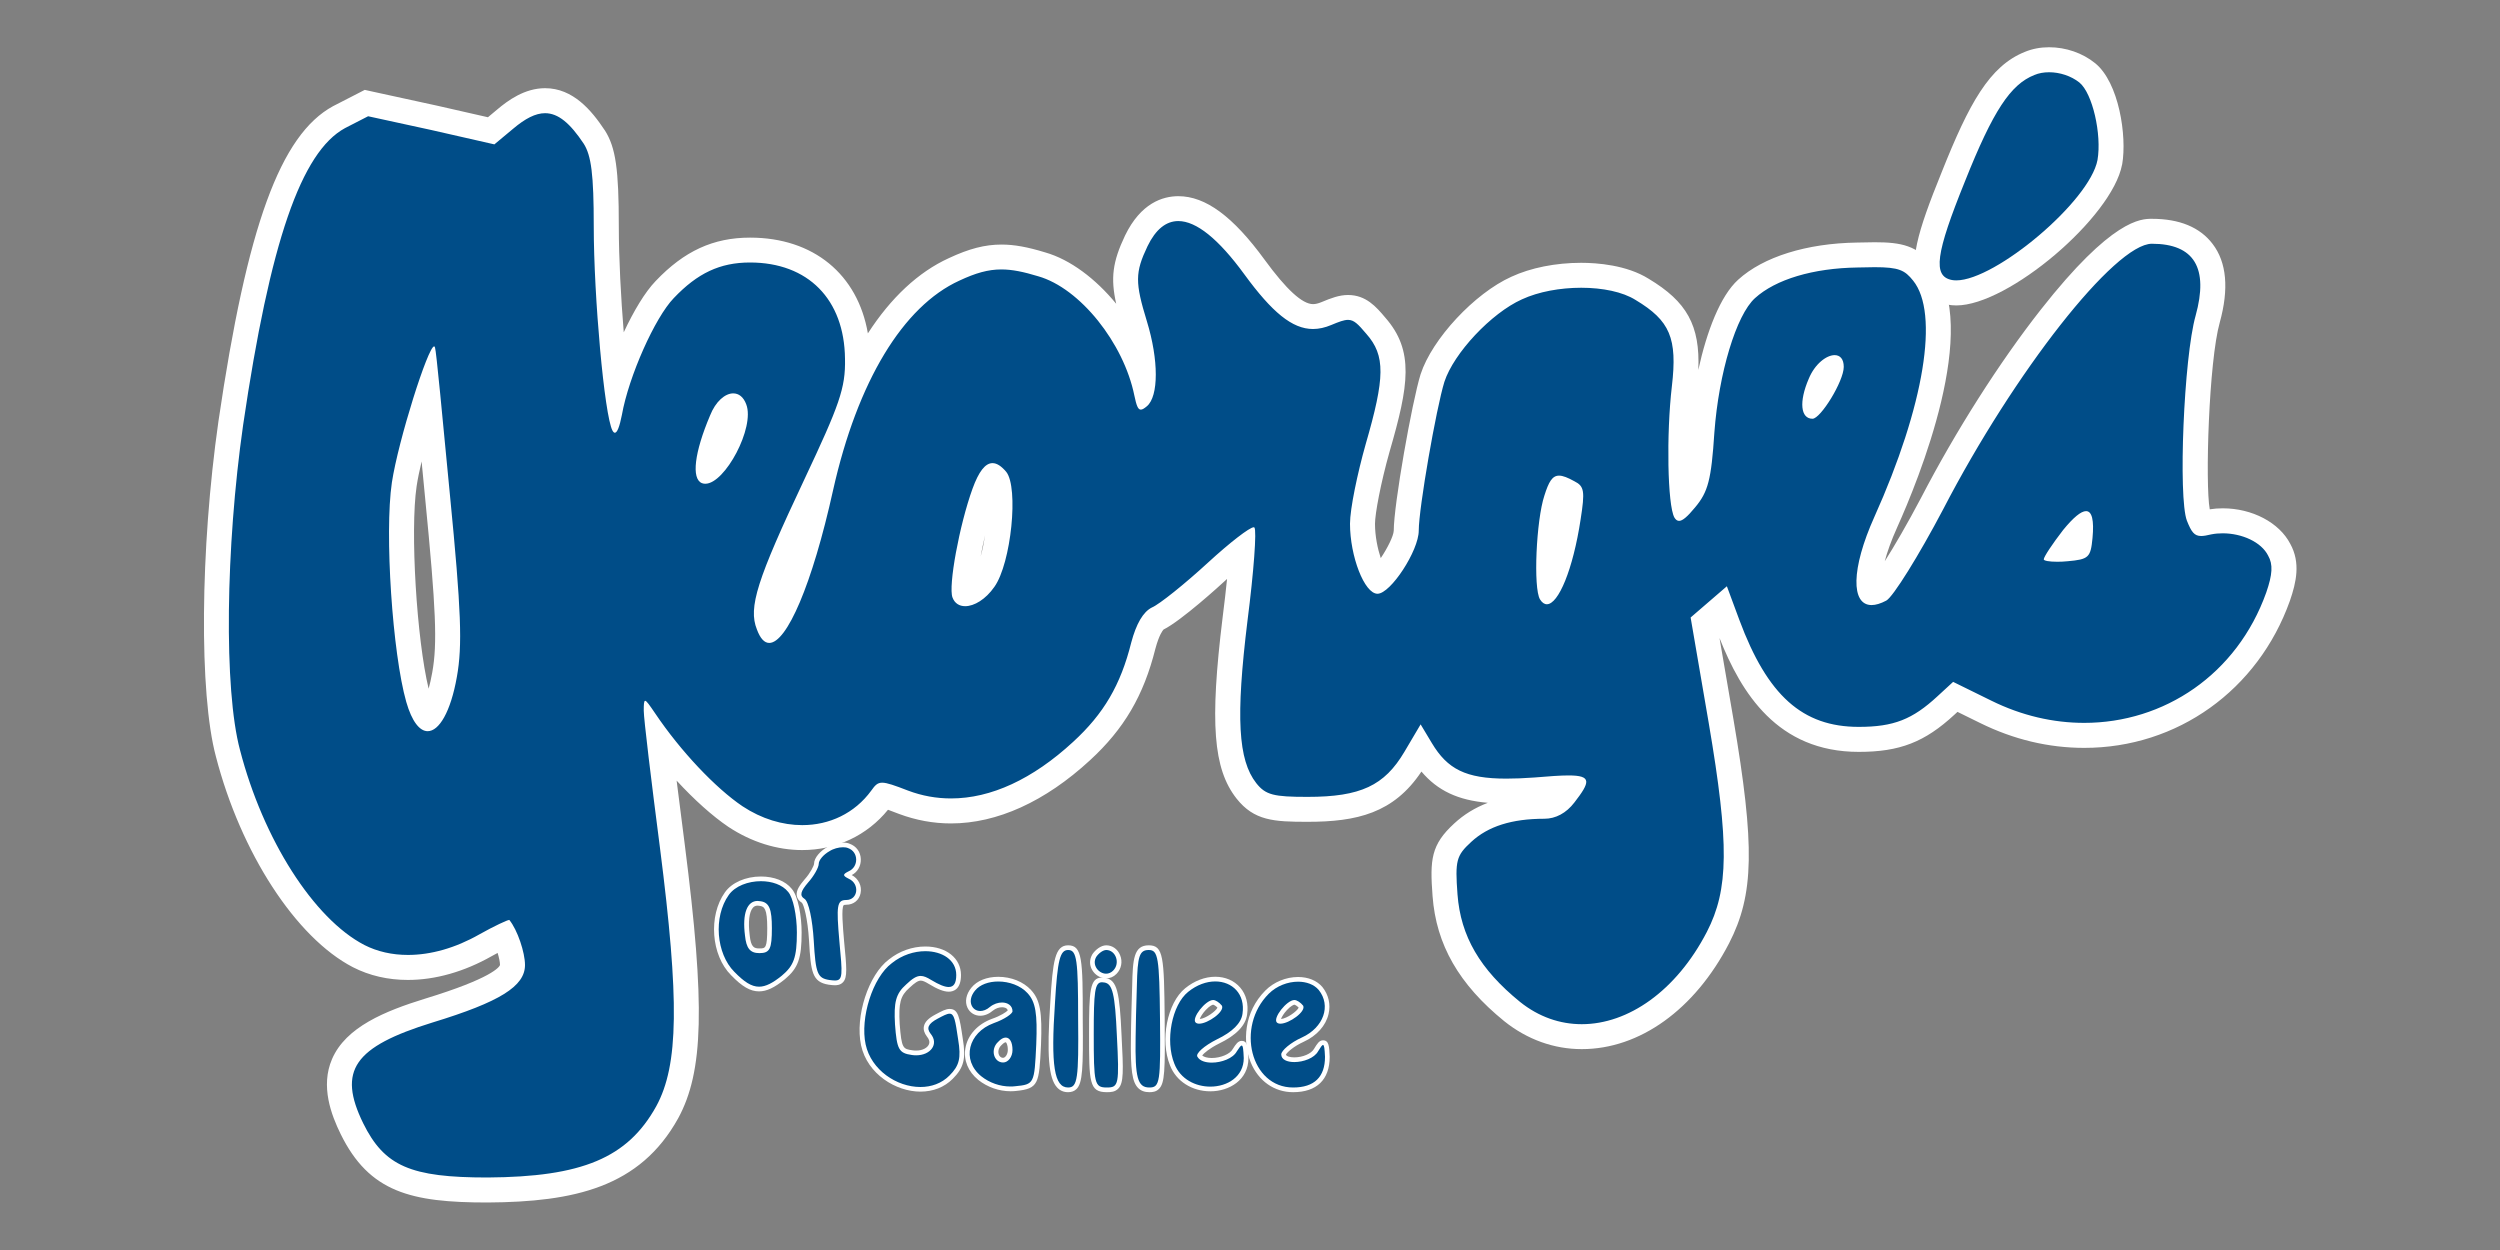
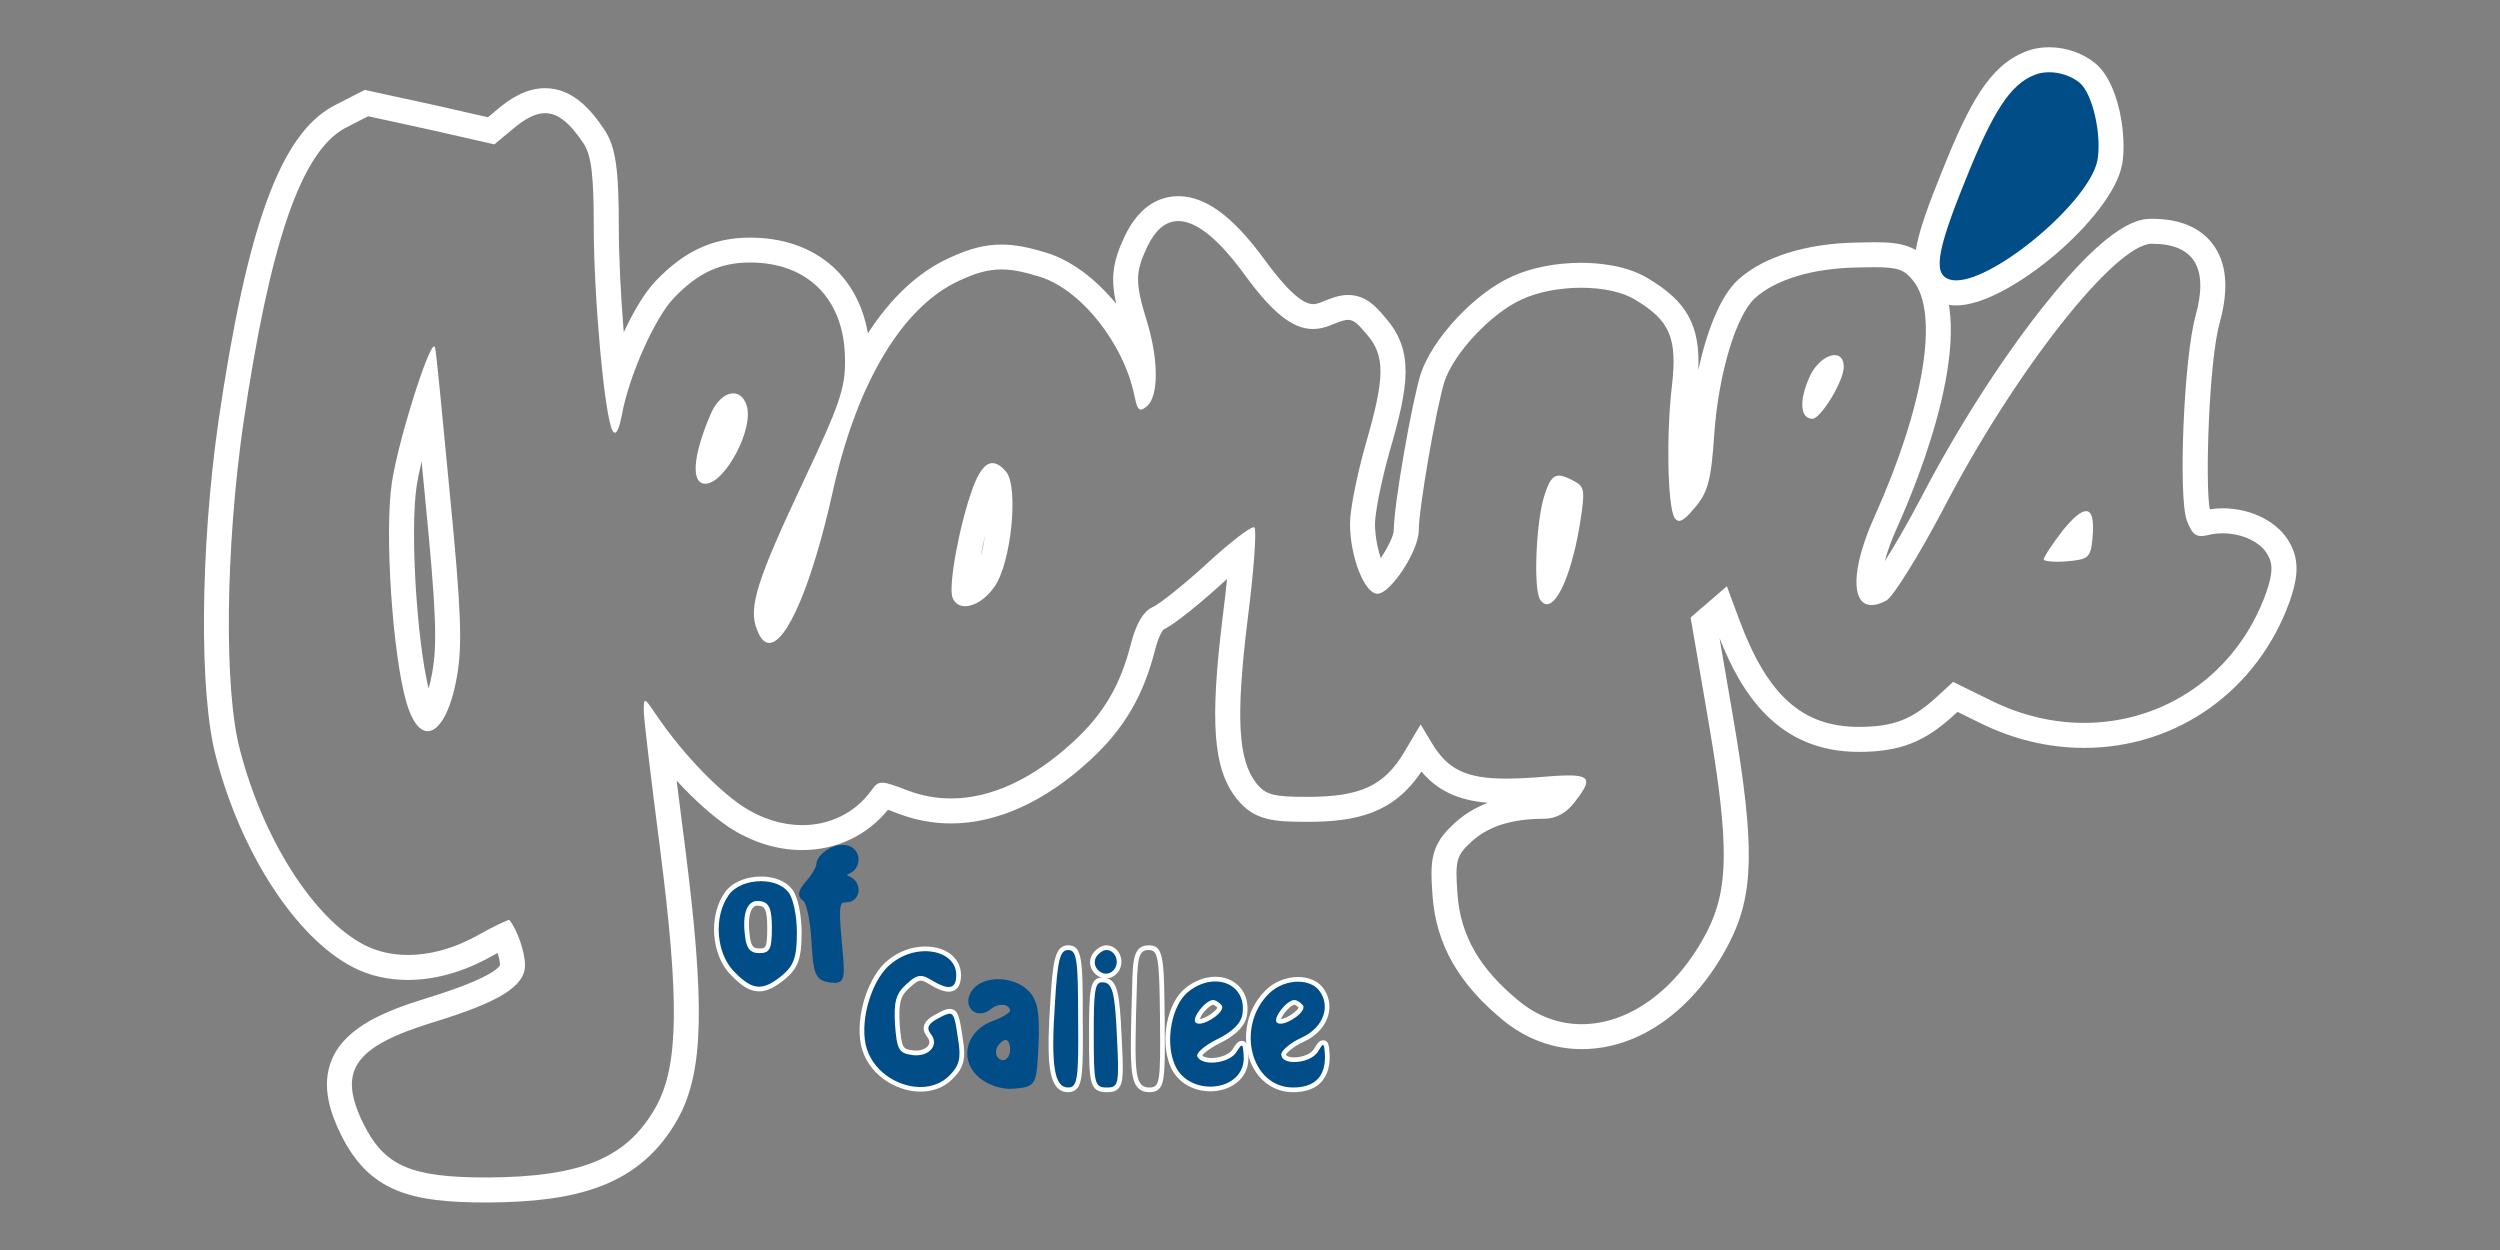
<svg xmlns="http://www.w3.org/2000/svg" version="1.1" id="Layer_1" x="0" y="0" viewBox="0 0 400 200" style="enable-background:new 0 0 400 200" xml:space="preserve">
  <rect x="0" y="0" width="400" height="200" fill="#808080" stroke="none" />
  <style>.st0{fill:#004d88}.st1{fill:#fff}</style>
  <path class="st0" d="M3130.1 1531.4c-3.8 0-7.5.3-10.9 1-17.4 3.4-25.9 13.1-30 20.7-13.3 24.5-4.8 62.9 36.3 164.4 46.9 117.8 77.8 163.6 122.2 181.1 8.8 3.8 19.4 5.8 30.9 5.8 22.2 0 44.4-7.6 60.9-20.8 28.7-23.3 43.9-98 36.2-143-14-74.5-172.3-209.2-245.6-209.2z" transform="matrix(.1 0 0 -.1 0 200)" />
  <path class="st1" d="M3278.6 1884.4c16.9 0 35.1-5.8 48.4-16.4 21-17 36-83 29-124-12.5-66.3-163.5-192.6-225.9-192.6-2.5 0-4.9.2-7.1.6-31 6-26 42 21 158 45 113 73 155 111 170 7 3 15.1 4.4 23.6 4.4m0 40c-14 0-27-2.5-38.8-7.4-56.7-22.7-89.3-82.6-133-192.2-39.5-97.4-54-146.8-35.2-181.3 6.2-11.4 18.8-26 43.8-30.8 4.7-.9 9.7-1.4 14.7-1.4 83.3 0 249.3 141 265.2 225.2l.1.3.1.3c7.8 45.4-5.2 131-43.3 161.8-20.2 16.4-47 25.5-73.6 25.5z" transform="matrix(.1 0 0 -.1 0 200)" />
  <g>
-     <path class="st0" d="M780 96c-130.8 0-179.4 22-216.9 98.2-21.4 43.8-25.5 75.7-13.4 103.6 15.3 35.4 54.8 60.1 136.5 85.4C778.7 411.4 820 433.9 820 456c0 11.9-6.1 32.6-13.2 47.2-7.5-3.6-17.9-8.9-30-15.7-40.7-23.2-83.7-35.5-124.1-35.5-28.7 0-55.2 6.1-78.8 18.1-86.5 45-170.6 175.5-209.3 324.9-26.3 98.2-24.4 325.2 4.6 527.8 44.2 301.4 96 447.8 173.3 489.8l43.8 22.5 108-23.5 91.5-20.8 22.4 18.7c23.7 20.1 44 29.5 63.9 29.5 35.5 0 60.6-30.9 78.6-57.8 15.1-23.9 19.4-55.9 19.4-143.1 0-81.9 8.1-187.5 16.3-254.3 18.3 59.1 51.2 126.2 77.3 153.2 42 44.2 82.8 63.1 136.4 63.1 103.4 0 170.9-68.2 172-173.8.3-11.9-.2-22.7-1.7-33.7 41 87.5 94.3 148.4 156.4 176.7 29.5 13.8 52.1 19.7 75.5 19.7 18.5 0 37.8-3.5 64.7-11.8 67.7-19.2 136.9-99.1 162.2-184 .9 20.5-2.1 50.9-13.2 87.1-19.4 63.3-21.2 85.7 2.1 134.5 20.7 42.8 48.1 51.7 67.4 51.7 36.1 0 76-30.6 121.9-93.5 40.6-55.5 68.6-79.2 93.7-79.2 6.7 0 13.7 1.6 21.4 4.8 13.6 5.7 24.1 9.8 34.6 9.8 19.7 0 31.2-13.6 44.5-29.3 38.4-43.3 34.4-86.8 2.9-195.5-13.6-48-24.2-101.4-24.2-121.4 0-40.6 15-80.1 24.7-90.6 14.8 10.6 45.3 57.5 45.3 79.6 0 39.3 28.9 202 41.9 243.9 16.8 51.5 81 120.1 134.9 144.3 27.9 12.9 65.5 20.4 103.1 20.4 40 0 74.7-8.1 97.8-22.7 61.9-37.1 77.1-72.5 67.1-157.2-7.6-65.4-6.5-147.8-1.7-183 1 1.2 2.2 2.5 3.4 4 16.7 19.9 21.5 33.2 26.5 108.6 6.4 87.4 33.1 193.9 71.6 228.6 36.6 33.3 101.2 53.1 177.1 54.1 10.4.3 19.6.5 27.6.5 42.9 0 58.8-6 77.3-29 56.7-70.2 6.6-252-59.4-398.7-32.8-72.8-28.9-108.1-23.7-112.9h.9c1.5 0 5.6.4 13 4.1 9.2 8.8 43.6 61.8 83.9 138.3 94.6 182.6 269.5 435.7 351.7 435.7 37.5 0 64.9-10.9 81.2-32.3 18.7-24.6 21.4-59.9 8.1-108-18.7-66-26.2-284.9-14.6-315.6 2.7-6.6 4.3-10 5.4-11.6 2.4.2 5.7.9 10.1 2l1 .2c7.1 1.4 14.6 2.1 22.1 2.1 40 0 76.2-18.6 90.4-46.3 12.4-22.1 8.3-46-1.7-75-48.2-135-169.9-222.1-310.2-222.1-54 0-107 12.7-157.6 37.7l-48.7 23.9-14.9-13.7c-43.9-40.6-79.1-54.3-139.5-54.3-99.1 0-161.8 55-209.8 184l-10 27-27.6-23.8 27.1-157.9c33.8-198.8 32.8-273.3-4.9-346.5-50.7-97.8-134.2-158.6-218-158.6-40 0-78.5 13.9-111.3 40.1-68.9 56-102 113.4-107.5 186.1-4.2 56.3-2.1 72.3 28.4 100.2 30.7 28.4 73.4 42.3 130.5 42.3 15.1 0 25.8 9.9 32.1 18.2 3.5 4.5 6.2 8.2 8.3 11.2h-1.8c-11.1 0-26.4-.9-52.9-3.2-18-1.3-33.1-1.9-46.6-1.9-70.3 0-107.2 18-136.3 66.5l-.7 1.2-8.9-15.1c-35.8-60.4-80.9-81.8-172.2-81.8-53.9 0-76.3 2.5-97.7 29.6-33.5 42.8-38.1 112.1-18.2 274.8 6.1 47.6 9.7 86.3 11.3 111.2-10.9-8.7-24.9-20.5-41-35.3-28.2-25.9-76.2-66.8-94.9-75.3-3.3-1.8-13.5-10-22.3-43.1-17.9-71.7-46.6-120.6-98.8-168.6-68-62.6-140.2-95.8-208.8-95.8-25.8 0-51.3 4.6-75.7 13.7-10.7 4.2-26.2 10.1-32.7 11.3-.7-.8-1.6-2.1-3-4.1-29.6-40.5-75.7-63.6-126.7-63.6-36.5 0-73.3 11.6-106.6 33.4-38.3 25.8-83.9 71.6-122.2 122 4.1-36.2 11.1-92.6 21.1-169.7 32.1-251.5 30.1-354.8-8.3-425.1C1017.9 130.8 940 97.1 780.1 96h-.1zm-95.7 1273.1c-14.9-45.9-31.7-106-37.5-144.1-11.5-77.9.8-266.8 22.5-342.5 6.7-23.3 13.4-30.3 15.6-32.1 3.6 2.6 17.6 19.5 26.5 70.1 8.7 48.1 6.5 103.9-11.2 284.6l-4.8 50.1c-4.1 41.3-7.9 81.5-11.1 113.9zm640.9-101.4c-6-13-12.7-27.3-20.1-43.2-71-150.4-86.5-196.5-75.5-224.1 1.1-3 2.1-5.2 2.9-6.7 13.2 12.7 46.2 69.6 81 226.6 3.6 16.3 7.5 32 11.7 47.4zm263.4-29.5c-2.3-2.5-7.3-9.3-13.8-27-20.6-56.8-35.6-145.4-31.9-160.6.1-.2.2-.4.3-.5h1.1c5.9 0 18.9 5.9 30.3 22.3 24.2 34 31.9 143.5 19.8 160.1-2.6 3.1-4.6 4.8-5.8 5.7zm908.2-19.8c-1.3-2.4-3.6-7.3-6.7-17.4-10.5-31.4-14.1-105.5-11.1-137.3 9 16.7 21.6 51.7 30.2 108.3 1.5 9.9 5 32.4 3.6 38.5-.4.3-1.3.8-2.8 1.6-7 3.9-11 5.6-13.2 6.3zm832.1-65.1c-3.3-3.3-7.4-7.8-12.4-14-5-6.5-9.4-12.4-13.1-17.7.9.1 1.8.2 2.8.2 4.1.4 15.5 1.4 19.6 2.8 1.2 3.6 2.1 13 2.4 16.2.4 5 .6 9.1.7 12.5zm-2156.1 197.2c-2.9-.5-11.7-6.4-18.2-22.9-18.5-43.6-22-68.4-21.6-79.1 5.6 4.2 15 14 24.9 31.5 15.9 28.1 21.3 55.5 17.4 65.8-1 2.9-2 4.2-2.5 4.7zm1756.7 58.5c-5.2-3.6-12.2-10.9-17-22.6-4.8-11.1-7.1-19.7-8.1-26 10.2 14.2 22.5 36.8 25.1 48.6z" transform="matrix(.1 0 0 -.1 0 200)" />
    <path class="st1" d="M872.1 1818.9c21 0 40-15.9 61.9-48.9 12-19 16-49 16-132 0-112 17-303 30-327 1.3-2.3 2.5-3.4 3.8-3.4 3.7 0 7.5 9.7 11.2 28.4 11 62 53 156 83 187 38 40 74 57 122 57 93 0 151-59 152-154 1-47-9-74-65-193-76-161-90-205-76-240 5.4-14.7 12.1-21.7 19.8-21.7 28 0 68.5 92.5 102.2 244.7 39 174 112 294 202 335 26 12.2 45.9 17.9 67.2 17.9 17.3 0 35.5-3.8 58.8-10.9 67-19 137-107 154-191 3.3-15.7 5.7-22.4 10.3-22.4 2.5 0 5.5 1.9 9.7 5.4 19 16 19 74 0 136s-19 78 1 120c13 26.9 29.6 40.3 49.3 40.3 28.7 0 64.2-28.4 105.7-85.3 44.3-60.6 76.5-87.4 109.8-87.4 9.5 0 19.2 2.2 29.2 6.4 12.4 5.2 20.4 8.2 26.8 8.2 9.6 0 16-6.6 29.2-22.2 31-35 30-70-1-177-13-46-25-103-25-127 0-52 23-112 44-112s66 69 66 101c0 36 28 196 41 238 15 46 75 110 124 132 26.7 12.4 61.6 18.6 94.9 18.6 34 0 66.4-6.5 87.1-19.6 55-33 67-61 58-138s-7-190 4-210c2.1-3.5 4.5-5.4 7.5-5.4 5.5 0 13.2 6.5 25.5 21.4 21 25 26 44 31 120 7 95 35 188 65 215 33 30 93 48 164 49 10.5.3 19.5.5 27.4.5 39.1 0 48.3-4.9 61.6-21.5 42-52 18-200-62-378-37.5-83.4-37.5-141.1-4.5-141.1 6.6 0 14.4 2.3 23.5 7.1 11 6 52 72 91 146 114 220 275 425 334 425 68 0 91-39 70-115-19-67-28-291-14-328 7.2-18.1 11.8-24.6 22.9-24.6 4.2 0 9.4 1 16.1 2.6 6 1.2 12.1 1.7 18.3 1.7 30.9 0 61.9-14 72.7-35.7 8-14 7-30-3-59-46.9-131.4-163.7-208.6-291.3-208.6-49.1 0-99.8 11.4-148.7 35.6l-61 30-25-23c-40-37-70-49-126-49-90 0-146 50-191 171l-20 54-29-25-29-25 29-169c33-194 32-266-3-334-49.1-94.8-126.1-147.7-200.2-147.7-34.6 0-68.6 11.5-98.8 35.7-64 52-95 105-100 172-4 54-2 62 22 84 27 25 65 37 117 37 18 0 35 9 48 26 25.3 32.7 28.4 43.3-9.4 43.3-13.1 0-31-1.3-54.6-3.3-16.6-1.2-31.5-1.8-44.8-1.8-65.2 0-94.3 15.3-119.2 56.8l-18 30-26-44c-32-54-70-72-155-72-54 0-67 3-82 22-29 37-33 105-14 260 10 78 15 145 11 149-.2.3-.6.4-1 .4-6.6 0-38.5-24.7-73-56.4-37-34-78-67-90-72-14-7-25-26-33-56-17-68-44-114-93-159-65-59.9-131.7-90.5-195.3-90.5-23.4 0-46.4 4.1-68.7 12.5-22 8.5-33.8 12.7-41.5 12.7-7.7 0-11.5-4.2-17.5-12.7-26.6-36.4-67-55.2-110.4-55.2-31.6 0-64.9 9.9-95.6 30.2-43 29-99 88-140 149-9 13.2-13.5 19.7-15.7 19.7-2 0-2.3-5.3-2.3-15.7 0-13 12-112 26-220 31-243 30-347-6-413-46-83-119-113-270-114-123 0-165 18-199 87-41 84-15 122 111 161 108 33 148 58 148 92 0 20-12 56-25 72 0 0-.1.1-.3.1-2.8 0-23.9-9.7-47.7-23.1-38.4-21.9-77.9-32.9-114.3-32.9-25.2 0-48.9 5.3-69.7 15.9-81 42-162 169-199 312-26 97-23 324 5 520 43 293 93 437 163 475l37 19 101-22 101-23 30 25c19.4 16.4 35.8 24.9 51.1 24.9M684.3 830.1c18.1 0 36.7 30.5 46.7 86.9 9 50 7 106-11 290-12 125-22 232-24 237-.3 1.2-.8 1.8-1.4 1.8-9.7 0-57.3-150.1-67.6-217.8-12-81 1-274 23-351 9.1-31.8 21.6-46.9 34.3-46.9M2900 1330c13 0 50 60 50 83 0 12.9-6.1 18.8-14.6 18.8-13.1 0-31.7-14.1-41.4-37.8-16-37-13-64 6-64m-1771.5-104c31.5 0 79.7 90.2 65.5 127-4.4 12-12.1 17.6-20.8 17.6-13 0-28.2-12.7-37.2-35.6-25-59-30-101-13-108 1.8-.7 3.6-1 5.5-1m415.8-195.9c14.3 0 32.7 10.8 46.7 30.9 27 38 39 159 19 184-7.8 9.3-15.1 14-22 14-11.6 0-22-13.4-32-41-21-58-39-156-32-174 3.5-9.4 11-13.9 20.3-13.9m930.7 3.1c18.4 0 41.7 55 54 135.8 7 45 6 53-10 61-10.5 5.8-18.3 9-24.5 9-10.8 0-16.5-9.7-23.5-32-13-39-18-148-7-166 3.3-5.3 7-7.8 11-7.8m816.6 68c5 0 10.5.2 16.4.8 34 3 37 6 40 37 2.7 28.8-.8 43.2-10.3 43.2-8 0-20.3-10.1-36.7-30.2-17-22-31-43-31-47 0-2.2 8.8-3.8 21.6-3.8M872.1 1858.9c-32.6 0-59.5-19.6-76.9-34.4l-14.5-12.1L699 1831l-101.4 22.1-14 3.1-12.8-6.6-37-19-.4-.2-.4-.2c-84.5-45.9-137.7-192-183.5-504.3-29.3-205.1-31-435.5-4.1-536.2 39.9-154.2 128-289.9 219.2-337.2 26.6-13.6 56.2-20.4 88.1-20.4 43.9 0 90.2 13.2 134.1 38.1 3.2 1.8 6.4 3.5 9.4 5.1 2.3-7.5 3.8-14.8 3.8-19.4-1.2-3.2-13-21.1-119.7-53.7-64.4-19.9-126.9-45.4-149-96.6-18.9-43.7-1.2-89.6 13.8-120.2C590.9 92.4 657.4 76 780 76c138.9.9 243.8 24.2 305 134.6 40.8 74.9 43.4 181.1 10.7 437.5-5.1 39.2-9.4 73.6-13.1 102.9 28.1-30.5 57.1-56.6 83-74.1 36.9-24.3 77.6-37 118-37 54.4 0 103.9 23.4 137.2 64.5 6-2.2 13-4.9 17.7-6.7 27.1-10.1 54.9-15.2 83.1-15.2 73.7 0 150.6 34.9 222.4 101.1 54.5 50.1 85.8 103.4 104.6 178.4 5.9 22 11.6 29.2 13 30.7 28.8 14.4 91.1 71.2 98.3 77.9 1.1 1 2.3 2.1 3.4 3.1-1.8-17.9-4.2-38.5-7.1-61.5-20.7-169.1-15.1-242.2 22.2-289.8 28.1-35.6 59.8-37.3 113.5-37.3 79.2 0 138 13.8 182.4 80.4 25.8-30.5 58.4-45.9 106.2-50-20.5-7.8-38.4-18.8-53.7-33-37.2-34.1-39.1-57.7-34.7-116.3 5.8-77.7 42.2-141.2 114.7-200.1 36.6-29.3 79.4-44.7 124-44.7 92.7 0 180.8 63.3 235.7 169.3 40.1 78 41.6 155.1 6.9 359.1l-22.2 129.4C2786 891.3 2843.9 797 2974 797c65.5 0 105.6 15.6 153.2 59.6l4.8 4.4 36.4-17.9c53.3-26.3 109.3-39.7 166.4-39.7 148.8 0 278 92.3 329 235.2 10.3 29.8 17.3 61.2.6 91.3-17.6 34-60.9 56.8-108 56.8-7 0-14-.5-20.8-1.6-7.5 40.3-1.5 237 16 298.9 14.9 54 11.1 96.2-11.4 125.7-20.3 26.7-53 40.2-97.1 40.2-17.4 0-63.7 0-177.8-145.3-66.4-84.5-136.2-194.3-191.7-301.3-22.1-41.9-42.8-77.4-58-101.3 3.8 14.3 10 32.4 20 54.5 33.2 73.8 135.3 322.2 56.6 419.5-24.7 30.9-49.6 36.4-92.8 36.4-7.7 0-16.7-.2-28.3-.5-80.5-1.2-149.8-22.8-190-59.4-28.8-26-50.4-83.2-63.8-144.4 3.1 71.6-18.6 109.3-79.3 145.8-35.4 22.2-82.9 25.6-108.1 25.6-40.9 0-80.6-7.9-111.7-22.3-58.7-26.4-126.8-99.3-145.2-155.9l-.1-.3-.1-.3c-13.6-44-42.8-208.3-42.8-249.8-.4-8.7-10.4-28.5-20.8-43.9-4.9 14.9-9.2 34.9-9.2 54.9 0 15.9 9 64.8 23.5 116.1 30.5 105.1 39.7 160.7-7.2 214-14.3 17-30.7 36-59.4 36-14.2 0-27-4.9-42.3-11.3-5.3-2.2-9.8-3.3-13.7-3.3-17.2 0-42.6 23.2-77.5 71-50.6 69.4-94.5 101.7-138 101.7-25 0-60.1-10.9-85.3-62.9-20.1-42.2-23.3-68.3-14.2-109.2-32.9 40-73.3 70.6-113.4 82.1-28.7 8.8-49.7 12.6-70.1 12.6-26.5 0-51.7-6.5-84.2-21.7-48.9-22.3-92.7-63.3-129.6-120.4-16.2 94.2-86.8 153.2-188.5 153.2-58.8 0-105.4-21.4-151-69.4-17.2-17.8-35.3-48.2-51.1-82.1-4.5 55.2-7.9 117.5-7.9 169.5 0 91.7-5 126.1-22.2 153.4l-.3.4-.3.4c-20.7 31.2-50.3 66.9-95.2 66.9zM685.8 898.1c-19 78.3-29.8 252.8-19.2 324 1.7 11.4 4.5 25 8 39.6.3-2.9.6-5.8.8-8.7l4.8-49.8c17.5-178.5 19.7-233.2 11.4-279.1-1.8-10.2-3.8-18.8-5.8-26zm883.2 211.5c2 10.8 4.4 22.5 7.2 34.3-1.9-12.2-4.3-24.1-7.2-34.3z" transform="matrix(.1 0 0 -.1 0 200)" />
  </g>
  <g>
    <path class="st0" d="M1335.9 427.4c-2.6 0-5.7.4-9.4.9-22.6 3.6-25.3 15-28.2 66.5-2.3 38.2-9.1 61.7-13.1 64-3.9 2.4-6 5.4-6.6 8.8-.9 5.7 2.5 12.3 11.6 22.9 9.1 10.1 16.1 23.1 16.1 27.6 0 8.3 9.8 18.2 18.9 23.3 6.2 4.2 15.4 6.8 23.7 6.8 3.8 0 7-.6 9.6-1.7 8.9-3.1 14.8-11.2 15.1-21 .4-10-5.2-19-14.1-22.9-2.4-1.2-3.7-2-4.5-2.6.8-.5 2.2-1.4 4.7-2.6 11.9-5.3 15.4-17.1 13.6-25.8-2-9.3-9.5-15.3-19.3-15.3-4.5 0-6-1-6.9-1.9-4.4-4.8-3.7-22.4-.4-60 3.9-41.1 5.4-56.5-.7-63.2-3-3.4-7.2-3.8-10.1-3.8z" transform="matrix(.1 0 0 -.1 0 200)" />
-     <path class="st1" d="M1348.8 644.4c3.2 0 6-.4 8.2-1.4 17-6 17-30 1-37-10-5-10-7 0-12 18-8 15-34-4-34-15 0-16-9-11-66 5-53 5.9-62.8-7.1-62.8-2.4 0-5.4.4-8.9.8-19 3-22 10-25 63-2 33-8 63-15 67-8 5-6 12 6 26 9 10 17 24 17 30s8 15 17 20c6.2 4.1 14.8 6.4 21.8 6.4m0 7.5c-8.9 0-18.7-2.9-25.7-7.5-10.3-5.8-20.6-16.7-20.6-26.4-.1-3-5.9-14.8-15.1-25-8.5-9.9-13.8-18-12.6-26 .7-4.6 3.4-8.4 8.2-11.4 2.8-2.7 9.2-23.6 11.5-61.1 2.8-49.8 5-65.8 31.3-70 4.2-.6 7.3-.9 10.1-.9 2.1 0 8.5 0 13 4.9 7.2 7.9 5.8 22.6 1.6 66.1-1.9 22.2-4.6 52.7-.6 57.1.4.4 1.9.7 4.1.7 11.6 0 20.6 7.2 22.9 18.3 2.5 11.7-3.3 23.5-14.1 29.2 9.2 4.7 14.9 14.6 14.5 25.6-.4 11.4-7.3 20.8-17.9 24.5-2.5 1.2-6.3 1.9-10.6 1.9z" transform="matrix(.1 0 0 -.1 0 200)" />
    <path class="st0" d="M1214.4 417.5c-12.9 0-25.1 7.2-42.1 24.9-30.7 30.7-35.2 91.6-9.4 127.8 10.3 14.6 31.2 23.7 54.5 23.7 19.8 0 37.2-6.9 46.5-18.5 9.6-10.8 14.8-42.8 14.8-67.3 0-40.6-5-54.7-25.3-71.9-16.2-13.1-27.8-18.7-39-18.7.1 0 .1 0 0 0zm-2.2 137.3c-4.3 0-7.7-1.5-10.4-4.7-6.8-7.7-8.9-24.2-6-46.6 2.1-20.8 8.4-24.7 19.3-24.7 12.6 0 16.2 1.5 16.2 36.2 0 31.6-4.8 37.9-14.8 39.3-1.7.3-3 .5-4.3.5z" transform="matrix(.1 0 0 -.1 0 200)" />
    <path class="st1" d="M1217.5 590.1c17.4 0 34.3-5.6 43.5-17.1 8-9 14-38 14-65 0-40-5-53-24-69-14.5-11.7-25.7-17.7-36.5-17.7-12.3 0-24 7.8-39.5 23.7-29 29-34 88-9 123 10.2 14.5 31.2 22.1 51.5 22.1M1215 475c17 0 20 7 20 40 0 30-4 41-18 43-1.7.3-3.3.5-4.8.5-16.7 0-24.8-19.8-20.2-55.5 2-20 8-28 23-28m2.5 122.6c-24.5 0-46.6-9.7-57.6-25.3-26.8-37.5-22.1-100.7 9.8-132.6 17.8-18.4 30.8-25.9 44.8-25.9 12.1 0 24.4 5.8 41.3 19.4 21.3 17.9 26.8 33.3 26.8 74.8 0 25.9-5.5 58.2-15.9 70-10 12.4-28 19.6-49.2 19.6zm-2.5-115.1c-8.1 0-13.6 1.5-15.5 21.2-2.7 21.2-.8 37.1 5.1 43.9 2 2.3 4.4 3.4 7.6 3.4 1 0 2.2-.1 3.4-.4 7.2-1 12-4.2 12-35.6-.1-32.5-2.7-32.5-12.6-32.5z" transform="matrix(.1 0 0 -.1 0 200)" />
    <path class="st0" d="M1472.6 257c-37.3 0-81.6 26.6-91.3 71.2-9.5 44.2 12 110.5 43.4 133.8 15.8 12.8 35.7 19.8 55.7 19.8 31.4 0 53.3-17.2 53.3-41.8 0-7.3-1.1-12.7-3.5-16.5-2.7-4.3-6.9-6.5-12.4-6.5-7.1 0-16.6 3.8-29.8 11.8-6.8 4.2-11.1 5.9-14.9 5.9-5.3 0-10.9-3.4-20.6-12.5-15.6-13.7-18.8-25.7-16.8-61.1 3-39.9 5.8-42.9 23.8-45.5 2.2-.3 4.3-.5 6.3-.5 11 0 20.2 4.6 23.6 11.7 2.4 5.2 1.3 11.1-3.3 16.6-3.8 4.8-5.1 9.3-4.2 13.6 1.2 5.8 6.3 10.8 16.3 16.1 9.9 5.4 15.9 8.6 21 8.6 10.8 0 12.5-11.2 17.4-44.3 5.2-31 1.9-44.2-15.1-61.2-12.5-12.5-29.4-19.2-48.9-19.2z" transform="matrix(.1 0 0 -.1 0 200)" />
    <path class="st1" d="M1480.5 478.1c26.9 0 49.5-13.9 49.5-38.1 0-12.9-3.8-19.2-12.1-19.2-6.5 0-15.6 3.8-27.9 11.2-6.8 4.2-11.9 6.5-16.9 6.5-6.8 0-13.3-4.2-23.1-13.5-17-15-20-29-18-64 3-40 6-46 27-49 2.4-.4 4.7-.5 6.9-.5 23 0 36.8 18.1 23.1 34.5-7 9-4 16 11 24 9.2 4.9 15.1 8.1 19.3 8.1 7.6 0 9.2-10.7 13.7-41.1 5-30 2-42-14-58-12.6-12.6-29.1-18.2-46.4-18.2-37.7 0-78.7 27-87.6 68.2-9 42 11 107 42 130 16.3 13.1 35.8 19.1 53.5 19.1m0 7.5c-20.9 0-41.6-7.4-58.2-20.7-32.7-24.3-54.5-91.2-44.6-137.4 10.1-46.4 56.2-74.1 94.9-74.1 20.5 0 38.4 7.1 51.7 20.4 17.9 17.9 21.5 32.3 16.1 64.5-5.1 34.5-7.1 47.4-21.1 47.4-6 0-12.4-3.4-22.8-9-11.1-5.9-16.7-11.7-18.2-18.6-1.2-5.4.5-11 4.8-16.6 2.7-3.3 5.3-7.9 3-12.8-2.2-4.8-9.3-9.6-20.2-9.6-1.9 0-3.8.1-5.8.4-15.3 2.2-17.6 2.5-20.6 42.1-1.9 33.8 1.1 45.1 15.5 57.8 8.9 8.4 14 11.6 18.2 11.6 3.1 0 6.9-1.6 12.9-5.3 13.9-8.5 24-12.4 31.9-12.4 7.3 0 19.6 3.5 19.6 26.7-.1 26.8-23.5 45.6-57.1 45.6z" transform="matrix(.1 0 0 -.1 0 200)" />
    <path class="st0" d="M1709 256.2c-5.9 0-10.9 2.1-14.8 6.3-12.8 13.7-15.6 51.2-9.9 133.7 4 67.8 7.7 87.5 24.7 87.5 18.2 0 19.8-18.6 19.8-113.8.8-77.3-.3-101.1-8.8-109.7-3.6-3.5-8-4-11-4z" transform="matrix(.1 0 0 -.1 0 200)" />
    <path class="st1" d="M1709 480c14 0 16-16 16-110 1-96-1-110-16-110-22 0-28 34-21 136 4 68 8 84 21 84m0 7.5c-21.1 0-24.6-25-28.5-91.1-5.8-84.7-2.8-121.7 10.9-136.4 4.6-5 10.5-7.5 17.5-7.5 5.7 0 10.2 1.7 13.6 5.1 9.6 9.7 10.7 32.7 9.9 112.4.1 95.1-.8 117.5-23.4 117.5z" transform="matrix(.1 0 0 -.1 0 200)" />
    <path class="st0" d="M1769.8 438.4c-7.6 0-15.1 4.5-19.1 11.6-3.8 6.7-3.8 14.3.1 21 4.3 6.5 12.2 12.8 19.2 12.8 8.1 0 15.3-5.1 18.7-13.3 3.8-9.1 1.8-19.3-5-26.1-3.9-4-8.7-6-13.9-6z" transform="matrix(.1 0 0 -.1 0 200)" />
    <path class="st1" d="M1770 480c15 0 23-21 11-33-3.4-3.4-7.4-4.9-11.2-4.9-12 0-23.3 14-15.8 26.9 4 6 11 11 16 11m0 7.5c-8.7 0-17.6-7.4-22.2-14.3-4.8-8.2-4.9-17.2-.4-25.1 4.7-8.2 13.5-13.5 22.4-13.5 6.2 0 11.9 2.4 16.5 7.1 7.9 7.9 10.2 19.8 5.8 30.2-3.9 9.6-12.4 15.6-22.1 15.6z" transform="matrix(.1 0 0 -.1 0 200)" />
    <g>
-       <path class="st0" d="M1839 256.2c-6.7 0-11.6 1.8-15.4 5.6-8.6 8.8-11.2 27.8-10.4 78.2 0 17.8 1.5 68.1 2 83.1.9 44 3.1 60.6 22.7 60.6 19.2 0 20.8-15.7 21.8-113.7.8-81.4.2-101.3-8-109.6-3.6-3.6-8.2-4.2-12.7-4.2z" transform="matrix(.1 0 0 -.1 0 200)" />
      <path class="st1" d="M1838 480c15 0 17-12 18-110 1-101 0-110-17-110-19 0-23 16-22 80 0 14 1 51 2 83 1 47 4 57 19 57m0 7.5c-24 0-25.6-22.1-26.5-64.3-.5-15-2-65.4-2-83.2-.8-52.1 1.9-71 11.5-80.8 4.5-4.5 10.4-6.7 18-6.7 5 0 10.8.6 15.4 5.3 9.2 9.3 9.9 28.2 9.1 112.3-1 98.8-1.9 117.4-25.5 117.4z" transform="matrix(.1 0 0 -.1 0 200)" />
    </g>
    <g>
      <path class="st0" d="M1616.7 257.9c-17.5 0-35.4 6.3-49.1 17.2-15.2 12.4-22.3 29.6-19.4 47.1 3.3 19.7 18.4 36.3 40.4 44.3 16.3 5.8 26.7 13.4 27.6 15.9-.1 7.2-7.1 9.9-13.2 9.9-5.7 0-11.9-2.3-16.8-6.2-5.7-4.9-11.9-7.5-18-7.5-7.5 0-13.9 4-17 10.6-4 8.4-1.8 18.9 5.7 28.1 8.2 10.1 22.8 16 40.1 16 19.7 0 38.3-7.4 49.6-19.8 13.7-14.7 17.1-33.7 15-84.7-3-63.5-3.2-67.3-37.4-70.6-2.4-.2-4.9-.3-7.5-.3zm-7.6 78.2c-2.6 0-5.9-2-9.3-5.7-6.5-6-7.1-13.9-5.1-19.2.9-2.3 3.6-7.5 10.3-7.5 6 0 11.2 7.6 11.2 16.2 0 9.7-2.8 16.2-7.1 16.2z" transform="matrix(.1 0 0 -.1 0 200)" />
-       <path class="st1" d="M1597.2 429.6c17.2 0 35.6-6.3 46.8-18.6 13-14 16-33 14-82-3-63-3-64-34-67-2.4-.3-4.8-.4-7.3-.4-16.7 0-33.6 5.9-46.7 16.4-32 26-21 70 20 85 17 6 30 15 30 19 0 9-7.6 14-16.8 14-6.2 0-13.2-2.2-19.2-7-5.4-4.7-10.9-6.6-15.6-6.6-13.6 0-21.7 16.3-8.4 32.6 7.9 9.8 22.1 14.6 37.2 14.6M1605 300c8 0 15 9 15 20 0 12.8-4.5 19.9-10.9 19.9-3.6 0-7.8-2.2-12.1-6.9-13-12-7-33 8-33m-7.8 137.1c-18.4 0-34.1-6.3-43-17.4-8.5-10.4-10.8-22.4-6.2-32.1 3.7-7.9 11.5-12.8 20.4-12.8 7 0 14 2.9 20.5 8.4 4.1 3.3 9.4 5.2 14.3 5.2 2 0 8.2-.4 9.2-5.1-2.6-2.6-11.3-8.6-24.9-13.3-23.4-8.5-39.4-26.2-42.9-47.3-3.2-18.9 4.4-37.4 20.7-50.6 14.4-11.5 33.1-18.1 51.5-18.1 2.7 0 5.4.1 8.1.4 37.3 3.6 37.7 11.6 40.7 73.8 2.1 52.5-1.4 72.1-16 87.8-12.1 13.2-31.6 21.1-52.4 21.1zm7.8-129.6c-4.2 0-6.1 3.2-6.8 5.1-1.6 4.1-1 10.3 3.9 14.9l.2.2.2.2c3.3 3.5 5.7 4.5 6.6 4.5.7 0 3.4-3.1 3.4-12.4 0-6.9-4.1-12.5-7.5-12.5z" transform="matrix(.1 0 0 -.1 0 200)" />
    </g>
    <g>
      <path class="st0" d="M1771 256.2c-24.8 0-24.8 12-24.8 89.7 0 69.9 1.6 86.2 16.9 86.2 1.4 0 2.9-.2 4.6-.5 16.5-2.5 20.1-23.3 23-88.5 3-58.9 3-74.7-4.2-82.3-4-4.2-9.6-4.6-15.5-4.6z" transform="matrix(.1 0 0 -.1 0 200)" />
      <path class="st1" d="M1763.2 428.4c1.2 0 2.4-.2 3.8-.4 13-2 17-18 20-85 4-78 3-83-16-83-20 0-21 6-21 86 0 67.2 1.6 82.4 13.2 82.4m0 7.5c-19.7 0-20.7-21.6-20.7-89.9 0-77.4 0-93.5 28.5-93.5 6.5 0 13.2.4 18.3 5.8 8.7 9.1 8.2 27.7 5.2 85.1-3.1 68.6-6.9 89-26.3 92-1.7.3-3.4.5-5 .5z" transform="matrix(.1 0 0 -.1 0 200)" />
    </g>
    <g>
      <path class="st0" d="M1936.5 257.6c-22.1 0-49.8 10.3-61 39-15.5 38.2-4 97.3 23.1 119.3 14 11.3 30.2 17.5 45.7 17.5 15.1 0 28.2-5.6 37.1-15.9 9-10.4 12.5-24.3 10.2-40.1-2.2-16.4-16.7-31.2-43.1-43.8-19.4-9.7-29.5-19.9-29.5-22.7 2.7-4.7 10.1-7.4 19.7-7.4 13.9 0 31.5 6.1 36.8 16.2 5 7.8 7.5 11.1 11 11.1 6.1 0 6.4-7.4 7.1-23.7.2-32.5-28.7-49.5-57.1-49.5zm4.5 138.6c-6.3 0-20-13.5-24.4-24.1-1.5-3.7-1.1-5.3-.9-5.5.5-.5 1.6-.8 3.1-.8 9.2 0 26.8 10.7 32 19.4 1 1.7 1.4 3.2 1 4-3.4 4-8.4 7-10.8 7z" transform="matrix(.1 0 0 -.1 0 200)" />
      <path class="st1" d="M1944.4 429.7c27 0 48.3-19.9 43.6-51.7-2-15-16-29-41-41-20-10-35-23-31-28 3.6-6.3 12.6-9.2 22.8-9.2 15.6 0 34.1 6.7 40.2 18.2 3.8 5.9 6.1 9.1 7.7 9.1 2.1 0 2.7-6.2 3.3-20.1 0-29.6-26.1-45.6-53.5-45.6-23.4 0-47.8 11.7-57.5 36.6-15 37-4 94 22 115 14.2 11.5 29.6 16.7 43.4 16.7m-25.7-67.6c13.8 0 41.4 19.5 36.3 28.9-4 5-10 9-14 9-12 0-35-29-28-36 1.3-1.3 3.3-1.9 5.7-1.9m25.7 75.1c-16.4 0-33.5-6.5-48.1-18.4-28.8-23.3-40.6-83.3-24.2-123.6 9.7-25.1 35.1-41.3 64.4-41.3 30.3 0 61 18.2 61 53.1-.7 17.3-1.1 27.6-10.8 27.6-5.9 0-9.5-5.5-14-12.6l-.2-.3-.2-.3c-4.1-7.8-19.2-14.2-33.5-14.2-7 0-12.7 1.6-15.3 4.1 2.7 3.6 11.7 11.3 26.8 18.9 27.5 13.2 42.7 28.9 45.1 46.7 2.4 16.6-1.5 31.9-11.1 43-9.6 11.2-23.8 17.3-39.9 17.3zm-24.8-67.6c1.1 3.1 4.3 8.8 9.7 14.5 5.9 6.3 10.5 8.4 11.7 8.4 1-.1 4.1-1.8 6.9-4.7-2.3-5.5-18.5-17.4-28.3-18.2z" transform="matrix(.1 0 0 -.1 0 200)" />
    </g>
    <g>
      <path class="st0" d="M2069 256.2c-28.5 0-52.6 16.9-64.3 45.3-12.9 31.1-10.9 77.6 22.6 111.1 12.8 12.8 31.3 20.4 49.6 20.4 15.2 0 27.9-5.2 36-14.6 9.4-11.7 12.6-25.9 9.3-40.1-4.2-17.5-17.9-32.8-37.6-41.8-19-8.5-30.7-20.5-30.8-23.6 0-6.3 9.2-8.6 17.1-8.6 12.8 0 29.4 5.4 34.9 15.4 5.1 8.5 7.5 11.9 11.1 11.9 5.9 0 6.2-7.5 6.9-22.6 0-34.5-19-52.8-54.8-52.8zm2 140c-6.3 0-20-13.5-24.4-24.1-1.5-3.7-1.1-5.3-.9-5.5.5-.5 1.6-.8 3.1-.8 9.2 0 26.8 10.7 32 19.4 1 1.7 1.4 3.2 1 4-3.4 4-8.4 7-10.8 7z" transform="matrix(.1 0 0 -.1 0 200)" />
      <path class="st1" d="M2076.9 429.3c13.2 0 25.5-4.3 33.1-13.3 20-25 8-60-27-76-18-8-33-21-33-27 0-8.4 9.4-12.3 20.9-12.3 14.4 0 32 6.2 38.1 17.3 3.9 6.5 6.3 10 7.8 10 2 0 2.6-6 3.2-19 0-32-17-49-51-49-68 0-92 97-39 150 12.7 12.7 30.6 19.3 46.9 19.3m-28.2-67.2c13.8 0 41.4 19.5 36.3 28.9-4 5-10 9-14 9-12 0-35-29-28-36 1.3-1.3 3.3-1.9 5.7-1.9m28.2 74.7c-19.2 0-38.8-8-52.2-21.5-34.8-34.8-36.8-82.9-23.5-115.2 12.3-29.8 37.7-47.6 67.8-47.6 37.7 0 58.5 20.1 58.5 56.5-.7 16.6-1.1 26.5-10.7 26.5-6.1 0-9.5-5.7-14.3-13.6-4.3-7.8-18.1-13.7-31.7-13.7-7.2 0-12.7 1.9-13.3 4.4 1.7 3.6 12.7 13.5 28.5 20.6 20.8 9.5 35.3 25.7 39.7 44.4 3.6 15.3.1 30.6-9.9 43.2-8.8 10.3-22.6 16-38.9 16zm-27.3-67.2c1.1 3.1 4.3 8.8 9.7 14.5 5.9 6.3 10.5 8.4 11.7 8.4 1-.1 4.1-1.8 6.9-4.7-2.3-5.5-18.5-17.4-28.3-18.2z" transform="matrix(.1 0 0 -.1 0 200)" />
    </g>
  </g>
</svg>